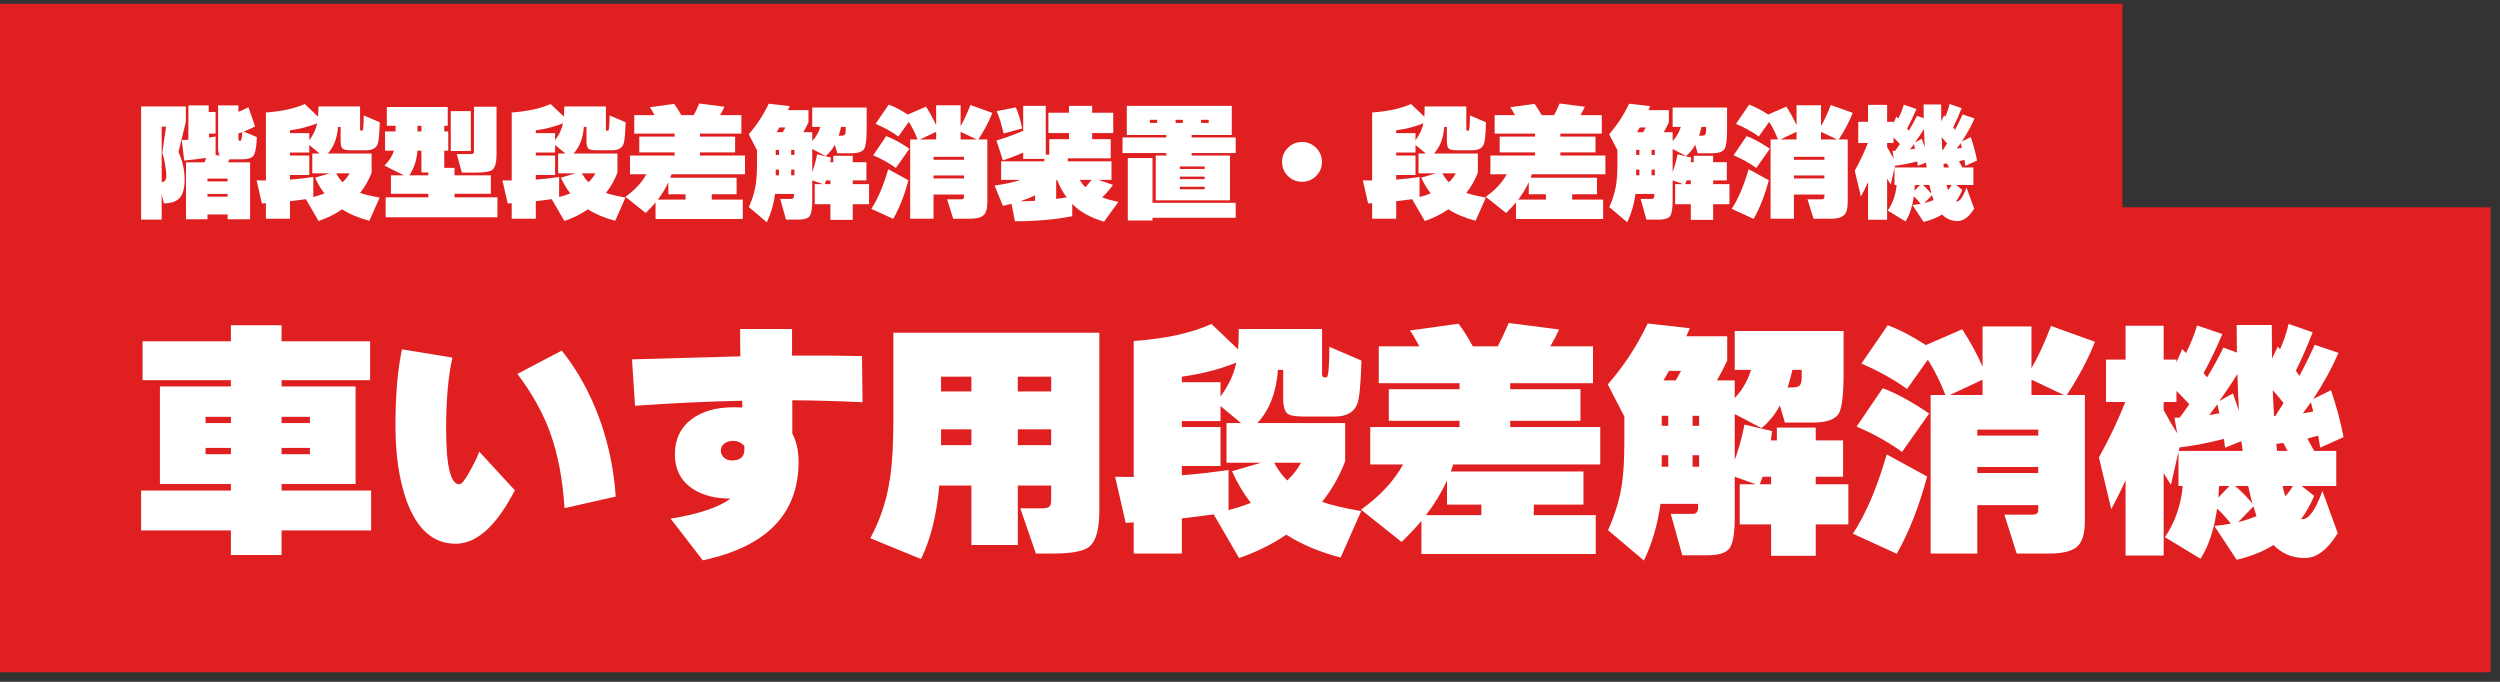
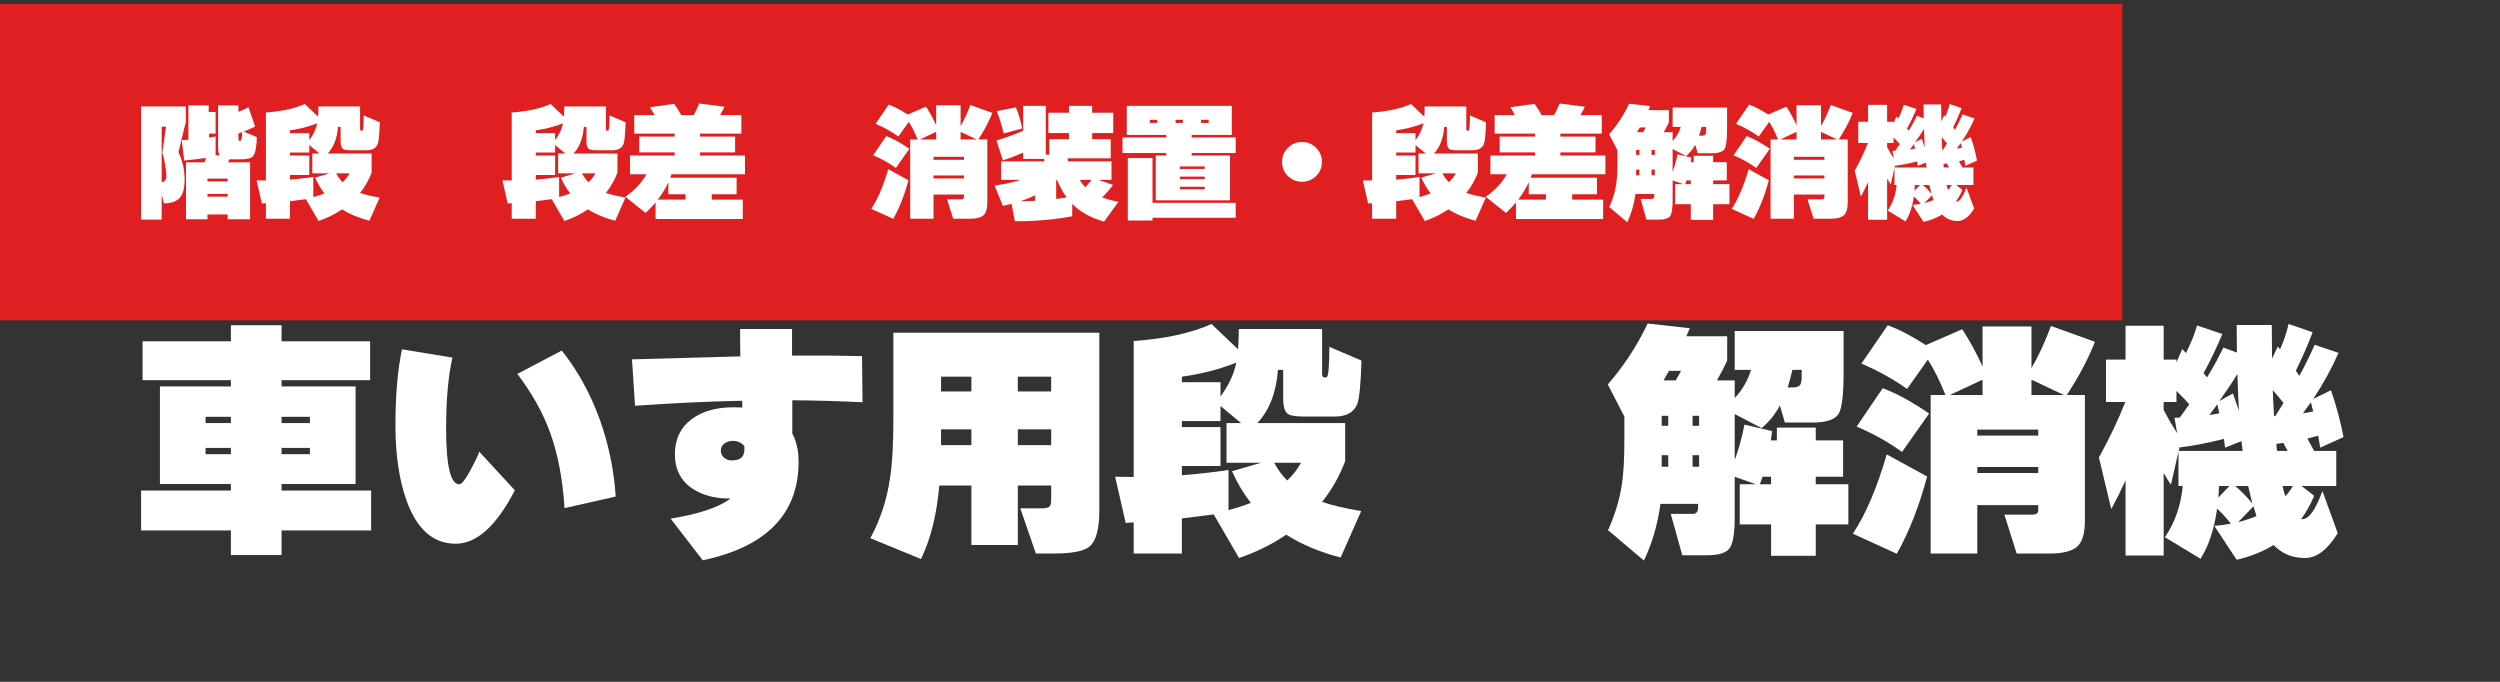
<svg xmlns="http://www.w3.org/2000/svg" width="187px" height="51px" viewBox="0 0 187 51" version="1.1">
  <rect x="0" y="0" width="187" height="51" fill="#333333" stroke="none" />
  <title>h1_wheelchair_lift_sp</title>
  <g id="design_v2" stroke="none" stroke-width="1" fill="none" fill-rule="evenodd">
    <g id="h1_wheelchair_lift_sp" transform="translate(0, 0.286)">
-       <polygon id="Fill-119" fill="#E02020" points="0 50 186.296 50 186.296 15.219 0 15.219" />
      <g id="Group-52" transform="translate(10.554, 23.873)" fill="#FFFFFF">
        <path d="M10.507,9.814 L12.628,9.814 L12.628,9.344 L10.507,9.344 L10.507,9.814 Z M10.507,7.487 L12.628,7.487 L12.628,7.018 L10.507,7.018 L10.507,7.487 Z M4.822,9.814 L6.717,9.814 L6.717,9.344 L4.822,9.344 L4.822,9.814 Z M4.822,7.487 L6.717,7.487 L6.717,7.018 L4.822,7.018 L4.822,7.487 Z M17.206,15.517 L10.507,15.517 L10.507,17.356 L6.717,17.356 L6.717,15.517 L0,15.517 L0,12.534 L6.717,12.534 L6.717,12.046 L1.408,12.046 L1.408,4.747 L6.717,4.747 L6.717,4.278 L0.113,4.278 L0.113,1.37 L6.717,1.37 L6.717,0.169 L10.507,0.169 L10.507,1.37 L17.131,1.37 L17.131,4.278 L10.507,4.278 L10.507,4.747 L16.043,4.747 L16.043,12.046 L10.507,12.046 L10.507,12.534 L17.206,12.534 L17.206,15.517 Z" id="Fill-120" />
        <path d="M35.5,12.984 L31.673,13.848 C31.535,11.684 31.178,9.807 30.602,8.218 C30.065,6.73 29.246,5.26 28.145,3.809 L31.466,2.064 C32.654,3.553 33.605,5.279 34.318,7.243 C34.981,9.107 35.375,11.02 35.5,12.984 L35.5,12.984 Z M27.957,12.515 C26.581,15.179 25.105,16.512 23.529,16.512 C21.841,16.512 20.609,15.417 19.833,13.228 C19.295,11.677 19.026,9.826 19.026,7.674 C19.026,5.41 19.189,3.509 19.514,1.971 L23.285,2.589 C22.973,3.978 22.816,5.748 22.816,7.899 C22.816,10.689 23.148,12.078 23.81,12.065 C23.985,12.065 24.273,11.689 24.674,10.939 C25.012,10.314 25.218,9.876 25.293,9.625 L27.957,12.515 Z" id="Fill-121" />
        <path d="M45.126,9.213 C44.914,8.95 44.62,8.819 44.244,8.819 C44.019,8.819 43.816,8.885 43.634,9.016 C43.452,9.147 43.362,9.325 43.362,9.551 C43.362,9.751 43.44,9.923 43.597,10.067 C43.753,10.21 43.95,10.282 44.188,10.282 C44.813,10.282 45.126,10.013 45.126,9.476 L45.126,9.213 Z M53.963,5.929 C52.162,5.842 50.411,5.792 48.71,5.78 L48.71,8.275 C49.023,8.851 49.179,9.551 49.179,10.376 C49.179,14.279 46.789,16.737 42.011,17.751 L39.609,14.635 C41.698,14.298 43.193,13.798 44.094,13.134 L44.056,13.134 C42.931,13.134 41.999,12.89 41.261,12.403 C40.373,11.815 39.929,10.952 39.929,9.813 C39.929,8.7 40.341,7.831 41.167,7.205 C41.955,6.605 43.012,6.305 44.338,6.305 C44.576,6.305 44.788,6.311 44.976,6.323 L44.957,5.817 C42.43,5.867 39.76,5.992 36.945,6.192 L36.72,2.721 L44.826,2.496 C44.813,1.983 44.807,1.301 44.807,0.45 L48.691,0.45 L48.691,2.439 C50.63,2.427 52.374,2.439 53.926,2.477 L53.963,5.929 Z" id="Fill-122" />
        <path d="M65.578,9.138 L68.073,9.138 L68.073,7.956 L65.578,7.956 L65.578,9.138 Z M65.578,5.123 L68.073,5.123 L68.073,4.016 L65.578,4.016 L65.578,5.123 Z M59.836,9.138 L62.106,9.138 L62.106,7.956 L59.836,7.956 L59.836,9.138 Z M59.836,5.123 L62.106,5.123 L62.106,4.016 L59.836,4.016 L59.836,5.123 Z M68.073,12.159 L65.578,12.159 L65.578,16.606 L62.106,16.606 L62.106,12.159 L59.705,12.159 C59.517,14.335 59.06,16.168 58.336,17.656 L54.545,16.099 C55.295,14.723 55.79,13.21 56.027,11.558 C56.19,10.495 56.271,9.038 56.271,7.187 L56.271,0.732 L71.676,0.732 L71.676,14.016 C71.676,15.405 71.432,16.305 70.944,16.718 C70.531,17.068 69.643,17.244 68.28,17.244 L66.929,17.244 L65.765,13.866 L67.417,13.866 C67.754,13.866 67.955,13.785 68.017,13.622 C68.055,13.535 68.073,13.404 68.073,13.228 L68.073,12.159 Z" id="Fill-123" />
        <path d="M85.73,11.783 C86.167,11.371 86.511,10.927 86.762,10.452 L84.754,10.452 C85.029,10.965 85.354,11.408 85.73,11.783 L85.73,11.783 Z M77.849,11.389 C78.999,11.303 80.163,11.171 81.339,10.995 L81.339,13.997 C81.952,13.835 82.509,13.653 83.009,13.454 C82.458,12.753 81.989,11.965 81.602,11.089 L83.778,10.452 L81.189,10.452 L81.189,7.487 L82.277,7.487 L80.739,6.211 L80.739,7.336 L77.849,7.336 L77.849,7.787 L80.739,7.787 L80.739,10.696 L77.849,10.696 L77.849,11.389 Z M81.921,2.965 C80.669,3.465 79.313,3.815 77.849,4.015 L77.849,4.428 L80.739,4.428 L80.739,5.498 C81.351,4.672 81.745,3.828 81.921,2.965 L81.921,2.965 Z M80.232,14.316 C79.507,14.417 78.712,14.517 77.849,14.617 L77.849,17.244 L74.246,17.244 L74.246,14.917 C74.109,14.93 73.909,14.943 73.646,14.954 L72.858,11.502 C73.546,11.515 74.009,11.521 74.246,11.521 L74.246,1.351 C76.635,1.176 78.574,0.751 80.063,0.075 L82.052,1.971 C82.089,1.495 82.108,0.989 82.108,0.45 L88.338,0.45 L88.338,3.846 C88.338,3.997 88.406,4.072 88.544,4.072 L88.657,4.072 C88.807,4.072 88.882,3.309 88.882,1.783 L91.283,2.814 C91.234,4.528 91.133,5.598 90.983,6.024 C90.746,6.674 90.176,6.999 89.276,6.999 L87.005,6.999 C86.367,6.999 85.955,6.931 85.766,6.792 C85.542,6.617 85.429,6.242 85.429,5.667 L85.429,3.509 L85.035,3.509 C84.91,5.198 84.397,6.524 83.497,7.487 L90.064,7.487 L90.064,10.339 C89.65,11.44 89.075,12.453 88.338,13.379 C88.988,13.616 89.964,13.848 91.264,14.072 L89.726,17.544 C88.175,17.144 86.817,16.574 85.654,15.836 C84.604,16.549 83.428,17.131 82.126,17.582 L80.232,14.316 Z" id="Fill-124" />
-         <path d="M97.682,11.783 C97.269,12.684 96.743,13.548 96.106,14.373 L100.252,14.373 L100.252,13.585 L97.682,13.585 L97.682,11.783 Z M98.151,10.582 C98.113,10.696 98.05,10.87 97.963,11.108 L107.889,11.108 L107.889,13.585 L104.174,13.585 L104.174,14.373 L108.808,14.373 L108.808,17.281 L95.768,17.281 L95.768,14.804 C95.367,15.28 94.874,15.805 94.285,16.38 L91.246,13.96 C92.647,12.972 93.697,11.846 94.398,10.582 L91.94,10.582 L91.94,7.787 L98.62,7.787 L98.62,7.318 L93.329,7.318 L93.329,4.954 L98.62,4.954 L98.62,4.503 L92.578,4.503 L92.578,1.745 L95.618,1.745 C95.292,1.145 95.055,0.751 94.905,0.563 L98.545,0.056 C98.895,0.52 99.251,1.082 99.614,1.745 L101.472,1.745 C101.709,1.32 101.985,0.738 102.297,0 L106.069,0.488 C105.919,0.826 105.7,1.245 105.412,1.745 L108.602,1.745 L108.602,4.503 L102.41,4.503 L102.41,4.954 L107.664,4.954 L107.664,7.318 L102.41,7.318 L102.41,7.787 L109.146,7.787 L109.146,10.582 L98.151,10.582 Z" id="Fill-125" />
        <path d="M123.519,3.509 C123.406,3.997 123.287,4.435 123.162,4.822 L123.5,4.822 C123.8,4.822 123.994,4.766 124.082,4.653 C124.169,4.541 124.213,4.334 124.213,4.034 L124.213,3.509 L123.519,3.509 Z M121.286,11.502 C121.249,11.614 121.18,11.802 121.08,12.065 L121.924,12.065 L121.924,11.502 L121.286,11.502 Z M116.051,10.752 L116.539,10.752 L116.539,9.889 L116.051,9.889 L116.051,10.752 Z M116.051,7.693 L116.539,7.693 L116.539,6.942 L116.051,6.942 L116.051,7.693 Z M113.875,4.297 L114.794,4.297 C114.881,4.147 115.013,3.91 115.188,3.584 L114.287,3.584 C114.199,3.747 114.062,3.985 113.875,4.297 L113.875,4.297 Z M113.743,10.752 L114.231,10.752 L114.231,9.889 L113.743,9.889 L113.743,10.752 Z M113.743,7.693 L114.231,7.693 L114.231,6.942 L113.743,6.942 L113.743,7.693 Z M116.464,13.529 L113.649,13.529 C113.437,15.08 113.024,16.493 112.411,17.769 L109.727,15.498 C110.228,14.385 110.566,13.291 110.741,12.215 C110.878,11.377 110.948,10.257 110.948,8.857 L110.948,6.998 L109.709,4.597 C110.91,3.221 111.904,1.701 112.693,0.038 L115.845,0.394 C115.782,0.532 115.695,0.732 115.582,0.995 L118.64,0.995 L118.64,2.814 C118.402,3.327 118.146,3.822 117.871,4.297 L119.203,4.297 L119.203,5.611 C119.766,5.022 120.173,4.322 120.423,3.509 L119.203,3.509 L119.203,0.601 L127.347,0.601 L127.347,3.678 C127.347,5.317 127.228,6.349 126.99,6.773 C126.715,7.224 126.058,7.449 125.02,7.449 L122.956,7.449 L122.581,6.173 C122.218,6.848 121.761,7.411 121.21,7.862 L119.203,6.811 L119.203,10.245 C119.491,9.482 119.735,8.6 119.935,7.599 L121.999,8.087 C121.962,8.362 121.93,8.594 121.905,8.781 L122.356,8.781 L122.356,7.824 L125.264,7.824 L125.264,8.781 L127.309,8.781 L127.309,11.502 L125.264,11.502 L125.264,12.065 L127.703,12.065 L127.703,15.067 L125.264,15.067 L125.264,17.413 L121.924,17.413 L121.924,15.067 L119.579,15.067 L119.579,12.065 L120.779,12.065 L119.203,11.502 L119.203,14.541 C119.203,15.742 119.072,16.515 118.809,16.859 C118.547,17.203 117.996,17.375 117.158,17.375 L115.282,17.375 L114.418,14.279 L116.07,14.279 C116.333,14.279 116.464,14.117 116.464,13.791 L116.464,13.529 Z" id="Fill-126" />
        <path d="M141.4,4.241 L141.4,5.385 L143.821,5.385 L141.4,4.241 Z M137.348,11.221 L141.906,11.221 L141.906,10.771 L137.348,10.771 L137.348,11.221 Z M137.348,8.425 L141.906,8.425 L141.906,7.974 L137.348,7.974 L137.348,8.425 Z M135.302,5.385 L137.742,5.385 L137.742,4.241 L135.302,5.385 Z M133.651,2.739 L132.094,4.935 C131.08,4.209 129.942,3.578 128.679,3.039 L130.649,0.169 C131.499,0.482 132.45,0.976 133.5,1.652 L136.222,0.469 C136.847,1.445 137.354,2.377 137.742,3.265 L137.742,0.263 L141.4,0.263 L141.4,3.377 C141.876,2.577 142.364,1.526 142.864,0.225 L146.147,1.408 C145.647,2.684 144.947,4.009 144.046,5.385 L145.396,5.385 L145.396,14.785 C145.396,15.749 145.199,16.399 144.806,16.737 C144.412,17.075 143.733,17.244 142.77,17.244 L140.293,17.244 L139.374,14.336 L141.475,14.336 C141.763,14.336 141.906,14.229 141.906,14.017 L141.906,13.623 L137.348,13.623 L137.348,17.244 L133.858,17.244 L133.858,5.385 L134.964,5.385 C134.589,4.423 134.151,3.54 133.651,2.739 L133.651,2.739 Z M133.744,6.773 L131.718,9.645 C130.692,8.907 129.561,8.275 128.322,7.749 L130.273,4.879 C131.287,5.254 132.444,5.886 133.744,6.773 L133.744,6.773 Z M133.594,11.484 C133.007,13.698 132.25,15.624 131.324,17.263 L128.041,15.761 C129.004,14.31 129.848,12.334 130.574,9.832 L133.594,11.484 Z" id="Fill-127" />
        <path d="M161.702,6.755 C161.877,6.73 162.133,6.687 162.472,6.623 C162.433,6.474 162.377,6.242 162.302,5.93 C162.228,6.042 162.027,6.317 161.702,6.755 L161.702,6.755 Z M160.389,12.966 C160.614,12.716 160.802,12.459 160.952,12.196 L160.182,12.196 C160.232,12.434 160.301,12.69 160.389,12.966 L160.389,12.966 Z M159.769,9.57 L160.558,9.57 C160.494,9.445 160.389,9.244 160.239,8.969 L159.713,9.044 C159.726,9.157 159.744,9.332 159.769,9.57 L159.769,9.57 Z M159.45,5.029 C159.475,5.704 159.507,6.349 159.544,6.962 L159.638,6.962 C159.676,6.912 159.882,6.586 160.257,5.986 C159.957,5.611 159.688,5.292 159.45,5.029 L159.45,5.029 Z M158.005,13.716 L156.861,14.899 C157.349,14.774 157.805,14.624 158.23,14.448 C158.23,14.436 158.155,14.192 158.005,13.716 L158.005,13.716 Z M156.636,12.196 C157.048,12.534 157.481,12.972 157.93,13.51 C157.83,13.147 157.724,12.709 157.611,12.196 L156.636,12.196 Z M155.454,5.836 L156.467,5.273 C156.58,5.585 156.73,6.017 156.918,6.568 C156.879,5.942 156.843,5.023 156.804,3.809 C156.441,4.41 155.992,5.085 155.454,5.836 L155.454,5.836 Z M155.435,12.196 C155.422,12.434 155.404,12.722 155.379,13.06 L156.204,12.196 L155.435,12.196 Z M154.703,6.887 C155.003,6.837 155.254,6.792 155.454,6.755 C155.404,6.529 155.354,6.304 155.304,6.08 C155.178,6.255 154.978,6.524 154.703,6.887 L154.703,6.887 Z M152.489,9.251 L152.414,9.57 L157.198,9.57 C157.173,9.407 157.143,9.163 157.105,8.838 L155.885,9.326 C155.86,9.15 155.829,8.932 155.792,8.669 C154.64,8.969 153.54,9.182 152.489,9.307 L152.489,9.251 Z M151.288,6.511 C151.576,7.061 151.914,7.644 152.302,8.256 L152.095,7.092 C152.183,7.092 152.314,7.087 152.489,7.074 C152.689,6.812 152.927,6.48 153.202,6.08 C152.889,5.73 152.57,5.398 152.245,5.085 L152.245,5.911 L151.288,5.911 L151.288,6.511 Z M152.396,9.626 L151.833,12.102 C151.645,11.827 151.463,11.533 151.288,11.22 L151.288,17.394 L148.437,17.394 L148.437,11.765 C148.099,12.515 147.742,13.235 147.367,13.923 L146.447,10.058 C147.235,8.631 147.892,7.25 148.418,5.911 L146.973,5.911 L146.973,2.739 L148.437,2.739 L148.437,0.206 L151.288,0.206 L151.288,2.739 L152.245,2.739 L152.245,2.946 L152.677,1.952 C152.739,2.014 152.833,2.114 152.959,2.251 C153.334,1.501 153.608,0.813 153.784,0.188 L155.679,0.826 C155.241,1.864 154.772,2.84 154.271,3.753 L154.534,4.072 C154.972,3.359 155.379,2.614 155.754,1.839 L156.768,2.215 C156.755,1.389 156.749,0.701 156.749,0.15 L159.375,0.15 C159.375,1.064 159.381,1.902 159.394,2.664 L159.826,1.764 L159.995,1.971 C160.27,1.358 160.483,0.726 160.633,0.075 L162.433,0.694 C162.071,1.645 161.652,2.602 161.177,3.565 C161.201,3.615 161.289,3.747 161.44,3.959 C161.877,3.146 162.258,2.371 162.584,1.633 L164.367,2.233 C163.866,3.384 163.234,4.535 162.472,5.686 L163.804,5.029 C164.216,6.23 164.528,7.4 164.742,8.537 L162.997,9.326 C162.971,9.138 162.921,8.838 162.846,8.425 C162.671,8.475 162.402,8.55 162.039,8.65 C162.14,8.825 162.309,9.132 162.546,9.57 L164.198,9.57 L164.198,12.196 L161.608,12.196 L162.546,12.928 C162.271,13.579 161.946,14.16 161.57,14.673 L161.665,14.673 C162.153,14.673 162.652,13.973 163.165,12.572 L164.31,15.724 C163.547,16.962 162.727,17.582 161.852,17.582 C160.914,17.582 160.132,17.256 159.507,16.606 C158.731,17.094 157.811,17.463 156.749,17.712 L155.078,15.179 C155.479,15.142 155.891,15.086 156.317,15.01 C156.004,14.611 155.66,14.235 155.285,13.885 C155.072,15.423 154.659,16.675 154.046,17.638 L151.382,16.024 C152.133,14.924 152.577,13.648 152.715,12.196 L152.396,12.196 L152.396,9.626 Z" id="Fill-128" />
      </g>
      <polygon id="Fill-129" fill="#E02020" points="0 23.679 158.755 23.679 158.755 0 0 0" />
      <g id="Group-39" transform="translate(10.554, 7.455)" fill="#FFFFFF">
        <path d="M7.28,2.242 L7.28,2.618 C7.28,2.737 7.311,2.796 7.374,2.796 L7.411,2.796 C7.505,2.796 7.555,2.577 7.561,2.139 C7.499,2.164 7.405,2.198 7.28,2.242 L7.28,2.242 Z M4.963,6.971 L6.473,6.971 L6.473,6.764 L4.963,6.764 L4.963,6.971 Z M4.963,5.827 L6.473,5.827 L6.473,5.62 L4.963,5.62 L4.963,5.827 Z M8.153,8.659 L6.473,8.659 L6.473,8.303 L4.963,8.303 L4.963,8.659 L3.359,8.659 L3.359,4.4 L4.747,4.4 C4.766,4.337 4.803,4.228 4.86,4.072 C4.334,4.147 3.79,4.213 3.227,4.269 L3.04,2.74 C3.127,2.733 3.293,2.724 3.537,2.712 L3.537,0.141 L5.057,0.141 L5.057,0.638 L5.573,0.638 L5.573,2.252 L5.085,2.252 L5.085,2.552 C5.304,2.521 5.466,2.493 5.573,2.468 L5.573,3.856 L5.882,3.903 C5.801,3.772 5.76,3.565 5.76,3.284 L5.76,0.141 L7.28,0.141 L7.28,0.629 C7.524,0.529 7.774,0.413 8.031,0.281 L8.528,1.717 C8.215,1.873 7.93,2.001 7.674,2.102 L8.659,2.515 C8.634,3.246 8.547,3.712 8.397,3.913 C8.265,4.087 7.968,4.175 7.505,4.175 L6.792,4.175 L6.595,4.175 C6.577,4.225 6.548,4.3 6.511,4.4 L8.153,4.4 L8.153,8.659 Z M1.539,5.883 C1.77,5.864 1.886,5.714 1.886,5.432 C1.886,5.182 1.851,4.866 1.783,4.484 C1.72,4.128 1.654,3.866 1.585,3.696 L1.867,1.736 L1.539,1.736 L1.539,5.883 Z M3.349,1.37 L2.796,3.631 C3.102,4.3 3.255,4.982 3.255,5.676 C3.255,6.333 3.132,6.796 2.885,7.065 C2.637,7.334 2.245,7.468 1.707,7.468 L1.539,6.802 L1.539,8.687 L0,8.687 L0,0.225 L3.349,0.225 L3.349,1.37 Z" id="Fill-130" />
        <path d="M15.076,5.892 C15.295,5.685 15.467,5.464 15.592,5.226 L14.588,5.226 C14.726,5.482 14.889,5.704 15.076,5.892 L15.076,5.892 Z M11.136,5.695 C11.712,5.651 12.293,5.586 12.881,5.498 L12.881,6.999 C13.187,6.918 13.466,6.827 13.716,6.727 C13.441,6.377 13.206,5.983 13.012,5.545 L14.101,5.226 L12.806,5.226 L12.806,3.743 L13.35,3.743 L12.581,3.105 L12.581,3.669 L11.136,3.669 L11.136,3.893 L12.581,3.893 L12.581,5.348 L11.136,5.348 L11.136,5.695 Z M13.172,1.482 C12.547,1.733 11.868,1.907 11.136,2.008 L11.136,2.215 L12.581,2.215 L12.581,2.749 C12.887,2.337 13.084,1.914 13.172,1.482 L13.172,1.482 Z M12.328,7.158 C11.964,7.209 11.567,7.258 11.136,7.308 L11.136,8.622 L9.335,8.622 L9.335,7.458 C9.266,7.465 9.166,7.471 9.034,7.477 L8.64,5.751 C8.984,5.757 9.216,5.76 9.335,5.76 L9.335,0.675 C10.529,0.588 11.498,0.375 12.243,0.038 L13.237,0.986 C13.256,0.748 13.266,0.494 13.266,0.225 L16.38,0.225 L16.38,1.923 C16.38,1.998 16.414,2.036 16.483,2.036 L16.54,2.036 C16.615,2.036 16.652,1.654 16.652,0.892 L17.853,1.407 C17.828,2.264 17.778,2.799 17.703,3.012 C17.584,3.337 17.3,3.499 16.849,3.499 L15.714,3.499 C15.395,3.499 15.189,3.465 15.095,3.396 C14.982,3.309 14.926,3.121 14.926,2.833 L14.926,1.754 L14.729,1.754 C14.667,2.599 14.41,3.262 13.96,3.743 L17.243,3.743 L17.243,5.169 C17.037,5.72 16.75,6.226 16.38,6.689 C16.705,6.808 17.193,6.924 17.844,7.036 L17.075,8.772 C16.299,8.571 15.62,8.288 15.039,7.918 C14.513,8.275 13.925,8.566 13.275,8.791 L12.328,7.158 Z" id="Fill-131" />
-         <path d="M26.587,3.819 C26.587,4.419 26.481,4.8 26.268,4.963 C26.087,5.101 25.683,5.169 25.058,5.169 L23.989,5.169 L23.613,3.781 L24.664,3.781 C24.77,3.781 24.837,3.767 24.861,3.738 C24.886,3.71 24.899,3.643 24.899,3.537 L24.899,0.244 L26.587,0.244 L26.587,3.819 Z M23.163,3.556 L24.664,3.556 L24.664,0.572 L23.163,0.572 L23.163,3.556 Z M20.677,2.093 L20.968,2.093 L20.968,1.67 L20.677,1.67 L20.677,2.093 Z M20.067,5.376 L21.484,5.376 L21.484,5.16 L20.968,5.16 L20.968,3.528 L20.668,3.528 C20.624,4.209 20.424,4.826 20.067,5.376 L20.067,5.376 Z M26.653,8.51 L18.293,8.51 L18.293,7.017 L21.484,7.017 L21.484,6.755 L18.688,6.755 L18.688,5.376 L19.664,5.376 L18.2,4.644 C18.55,4.313 18.788,3.94 18.913,3.528 L18.247,3.528 L18.247,2.093 L19.035,2.093 L19.035,1.67 L18.379,1.67 L18.379,0.263 L22.938,0.263 L22.938,1.67 L22.675,1.67 L22.675,2.093 L22.976,2.093 L22.976,3.528 L22.675,3.528 L22.675,4.813 L23.445,4.813 L23.445,5.376 L26.165,5.376 L26.165,6.755 L23.445,6.755 L23.445,7.017 L26.653,7.017 L26.653,8.51 Z" id="Fill-132" />
        <path d="M33.464,5.892 C33.683,5.685 33.855,5.464 33.98,5.226 L32.977,5.226 C33.114,5.482 33.277,5.704 33.464,5.892 L33.464,5.892 Z M29.524,5.695 C30.099,5.651 30.681,5.586 31.269,5.498 L31.269,6.999 C31.575,6.918 31.854,6.827 32.104,6.727 C31.829,6.377 31.595,5.983 31.4,5.545 L32.489,5.226 L31.194,5.226 L31.194,3.743 L31.738,3.743 L30.968,3.105 L30.968,3.669 L29.524,3.669 L29.524,3.893 L30.968,3.893 L30.968,5.348 L29.524,5.348 L29.524,5.695 Z M31.56,1.482 C30.934,1.733 30.255,1.907 29.524,2.008 L29.524,2.215 L30.968,2.215 L30.968,2.749 C31.275,2.337 31.473,1.914 31.56,1.482 L31.56,1.482 Z M30.716,7.158 C30.352,7.209 29.956,7.258 29.524,7.308 L29.524,8.622 L27.723,8.622 L27.723,7.458 C27.654,7.465 27.554,7.471 27.422,7.477 L27.028,5.751 C27.372,5.757 27.604,5.76 27.723,5.76 L27.723,0.675 C28.917,0.588 29.887,0.375 30.631,0.038 L31.625,0.986 C31.644,0.748 31.653,0.494 31.653,0.225 L34.769,0.225 L34.769,1.923 C34.769,1.998 34.803,2.036 34.871,2.036 L34.927,2.036 C35.003,2.036 35.041,1.654 35.041,0.892 L36.241,1.407 C36.216,2.264 36.166,2.799 36.091,3.012 C35.972,3.337 35.688,3.499 35.237,3.499 L34.102,3.499 C33.783,3.499 33.576,3.465 33.483,3.396 C33.371,3.309 33.314,3.121 33.314,2.833 L33.314,1.754 L33.117,1.754 C33.055,2.599 32.798,3.262 32.348,3.743 L35.631,3.743 L35.631,5.169 C35.425,5.72 35.137,6.226 34.769,6.689 C35.093,6.808 35.581,6.924 36.232,7.036 L35.462,8.772 C34.687,8.571 34.009,8.288 33.427,7.918 C32.902,8.275 32.313,8.566 31.663,8.791 L30.716,7.158 Z" id="Fill-133" />
        <path d="M39.44,5.892 C39.234,6.342 38.971,6.774 38.652,7.187 L40.725,7.187 L40.725,6.792 L39.44,6.792 L39.44,5.892 Z M39.675,5.292 C39.656,5.348 39.624,5.435 39.581,5.554 L44.544,5.554 L44.544,6.792 L42.686,6.792 L42.686,7.187 L45.004,7.187 L45.004,8.64 L38.483,8.64 L38.483,7.402 C38.283,7.64 38.036,7.903 37.742,8.19 L36.223,6.98 C36.923,6.486 37.448,5.923 37.798,5.292 L36.569,5.292 L36.569,3.893 L39.91,3.893 L39.91,3.659 L37.264,3.659 L37.264,2.477 L39.91,2.477 L39.91,2.252 L36.888,2.252 L36.888,0.872 L38.408,0.872 C38.246,0.572 38.127,0.375 38.052,0.281 L39.872,0.028 C40.047,0.26 40.225,0.541 40.407,0.872 L41.335,0.872 C41.454,0.66 41.592,0.369 41.749,0 L43.634,0.244 C43.559,0.413 43.45,0.623 43.306,0.872 L44.901,0.872 L44.901,2.252 L41.804,2.252 L41.804,2.477 L44.432,2.477 L44.432,3.659 L41.804,3.659 L41.804,3.893 L45.172,3.893 L45.172,5.292 L39.675,5.292 Z" id="Fill-134" />
-         <path d="M52.359,1.755 C52.303,1.998 52.243,2.218 52.181,2.411 L52.349,2.411 C52.5,2.411 52.596,2.383 52.64,2.327 C52.684,2.271 52.706,2.167 52.706,2.017 L52.706,1.755 L52.359,1.755 Z M51.242,5.751 C51.223,5.807 51.189,5.901 51.139,6.033 L51.561,6.033 L51.561,5.751 L51.242,5.751 Z M48.625,5.376 L48.869,5.376 L48.869,4.945 L48.625,4.945 L48.625,5.376 Z M48.625,3.847 L48.869,3.847 L48.869,3.471 L48.625,3.471 L48.625,3.847 Z M47.536,2.149 L47.996,2.149 C48.04,2.074 48.105,1.954 48.193,1.791 L47.743,1.791 C47.699,1.873 47.63,1.992 47.536,2.149 L47.536,2.149 Z M47.471,5.376 L47.715,5.376 L47.715,4.945 L47.471,4.945 L47.471,5.376 Z M47.471,3.847 L47.715,3.847 L47.715,3.471 L47.471,3.471 L47.471,3.847 Z M48.831,6.764 L47.424,6.764 C47.317,7.539 47.112,8.246 46.805,8.885 L45.463,7.749 C45.713,7.192 45.882,6.645 45.97,6.108 C46.039,5.689 46.073,5.129 46.073,4.428 L46.073,3.5 L45.454,2.299 C46.054,1.611 46.552,0.85 46.946,0.019 L48.522,0.197 C48.49,0.266 48.447,0.366 48.39,0.497 L49.92,0.497 L49.92,1.407 C49.801,1.664 49.672,1.911 49.535,2.149 L50.201,2.149 L50.201,2.805 C50.483,2.511 50.685,2.161 50.81,1.755 L50.201,1.755 L50.201,0.301 L54.273,0.301 L54.273,1.839 C54.273,2.659 54.213,3.174 54.094,3.387 C53.957,3.612 53.628,3.725 53.109,3.725 L52.077,3.725 L51.89,3.087 C51.709,3.425 51.48,3.706 51.205,3.931 L50.201,3.405 L50.201,5.123 C50.345,4.741 50.467,4.3 50.566,3.799 L51.599,4.043 C51.58,4.181 51.565,4.297 51.552,4.391 L51.777,4.391 L51.777,3.913 L53.231,3.913 L53.231,4.391 L54.253,4.391 L54.253,5.751 L53.231,5.751 L53.231,6.033 L54.45,6.033 L54.45,7.534 L53.231,7.534 L53.231,8.706 L51.561,8.706 L51.561,7.534 L50.389,7.534 L50.389,6.033 L50.989,6.033 L50.201,5.751 L50.201,7.27 C50.201,7.872 50.135,8.258 50.003,8.43 C49.873,8.601 49.597,8.687 49.178,8.687 L48.24,8.687 L47.809,7.14 L48.634,7.14 C48.766,7.14 48.831,7.059 48.831,6.896 L48.831,6.764 Z" id="Fill-135" />
        <path d="M61.3,2.12 L61.3,2.693 L62.509,2.693 L61.3,2.12 Z M59.273,5.61 L61.553,5.61 L61.553,5.385 L59.273,5.385 L59.273,5.61 Z M59.273,4.213 L61.553,4.213 L61.553,3.987 L59.273,3.987 L59.273,4.213 Z M58.251,2.693 L59.47,2.693 L59.47,2.12 L58.251,2.693 Z M57.425,1.37 L56.646,2.468 C56.14,2.105 55.57,1.789 54.939,1.521 L55.924,0.084 C56.35,0.241 56.825,0.488 57.35,0.826 L58.71,0.234 C59.023,0.722 59.276,1.188 59.47,1.633 L59.47,0.131 L61.3,0.131 L61.3,1.689 C61.537,1.289 61.781,0.764 62.031,0.113 L63.673,0.704 C63.423,1.342 63.073,2.005 62.622,2.693 L63.298,2.693 L63.298,7.393 C63.298,7.874 63.199,8.2 63.002,8.369 C62.805,8.537 62.466,8.622 61.984,8.622 L60.746,8.622 L60.286,7.167 L61.337,7.167 C61.481,7.167 61.553,7.115 61.553,7.008 L61.553,6.811 L59.273,6.811 L59.273,8.622 L57.528,8.622 L57.528,2.693 L58.082,2.693 C57.894,2.211 57.675,1.77 57.425,1.37 L57.425,1.37 Z M57.472,3.387 L56.459,4.822 C55.946,4.454 55.38,4.137 54.761,3.875 L55.736,2.439 C56.243,2.626 56.821,2.942 57.472,3.387 L57.472,3.387 Z M57.397,5.742 C57.103,6.849 56.724,7.812 56.262,8.631 L54.62,7.881 C55.102,7.155 55.523,6.167 55.886,4.916 L57.397,5.742 Z" id="Fill-136" />
        <path d="M70.212,5.714 C70.331,5.921 70.471,6.105 70.634,6.267 C70.753,6.136 70.907,5.951 71.094,5.714 L70.212,5.714 Z M68.448,7.14 C68.642,7.115 68.905,7.077 69.237,7.027 C68.949,6.639 68.708,6.201 68.514,5.714 L68.505,5.714 L68.448,5.77 L68.448,7.14 Z M65.755,7.317 C66.237,7.306 66.609,7.293 66.872,7.28 L66.872,6.868 C66.547,7.03 66.175,7.18 65.755,7.317 L65.755,7.317 Z M65.906,1.867 L64.517,2.242 C64.36,1.567 64.189,1.01 64.001,0.572 L65.428,0.291 C65.608,0.673 65.768,1.198 65.906,1.867 L65.906,1.867 Z M69.649,8.434 C68.348,8.684 66.919,8.81 65.362,8.81 L65.109,7.505 C64.883,7.561 64.667,7.612 64.461,7.656 L63.842,6.136 C64.536,6.048 65.184,5.908 65.784,5.714 L64.33,5.714 L64.33,4.325 L67.557,4.325 L67.557,4.147 L65.981,4.147 L65.981,3.669 C65.436,3.913 64.93,4.106 64.461,4.25 L63.982,2.768 C64.752,2.536 65.418,2.292 65.981,2.036 L65.981,0.178 L67.669,0.178 L67.669,3.828 L67.932,3.828 L67.932,2.673 L69.405,2.673 L69.405,2.214 L67.866,2.214 L67.866,0.694 L69.405,0.694 L69.405,0.178 L71.14,0.178 L71.14,0.694 L72.717,0.694 L72.717,2.214 L71.14,2.214 L71.14,2.673 L72.529,2.673 L72.529,4.1 L69.32,4.1 L69.32,4.325 L72.586,4.325 L72.586,5.714 L71.61,5.714 L72.698,6.089 C72.511,6.358 72.242,6.671 71.891,7.027 C72.229,7.152 72.633,7.262 73.102,7.355 L72.032,8.838 C71.018,8.544 70.224,8.103 69.649,7.514 L69.649,8.434 Z" id="Fill-137" />
        <path d="M79.284,1.454 L79.856,1.454 L79.856,1.22 L79.284,1.22 L79.284,1.454 Z M77.699,6.417 L79.556,6.417 L79.556,6.229 L77.699,6.229 L77.699,6.417 Z M77.699,5.657 L79.556,5.657 L79.556,5.47 L77.699,5.47 L77.699,5.657 Z M77.699,4.898 L79.556,4.898 L79.556,4.71 L77.699,4.71 L77.699,4.898 Z M77.38,1.454 L77.924,1.454 L77.924,1.22 L77.38,1.22 L77.38,1.454 Z M75.456,1.454 L76.001,1.454 L76.001,1.22 L75.456,1.22 L75.456,1.454 Z M81.874,8.547 L75.653,8.547 L75.653,8.753 L73.805,8.753 L73.805,4.081 L75.653,4.081 L75.653,7.431 L81.874,7.431 L81.874,8.547 Z M81.874,3.706 L78.581,3.706 L78.581,3.893 L81.451,3.893 L81.451,7.243 L75.897,7.243 L75.897,3.893 L76.685,3.893 L76.685,3.706 L73.411,3.706 L73.411,2.542 L76.685,2.542 L76.685,2.355 L73.73,2.355 L73.73,0.178 L81.583,0.178 L81.583,2.355 L78.581,2.355 L78.581,2.542 L81.874,2.542 L81.874,3.706 Z" id="Fill-138" />
        <path d="M88.328,4.372 C88.328,4.785 88.182,5.135 87.892,5.423 C87.601,5.711 87.249,5.854 86.836,5.854 C86.423,5.854 86.072,5.711 85.781,5.423 C85.49,5.135 85.344,4.785 85.344,4.372 C85.344,3.959 85.49,3.607 85.781,3.317 C86.072,3.026 86.423,2.88 86.836,2.88 C87.249,2.88 87.601,3.026 87.892,3.317 C88.182,3.607 88.328,3.959 88.328,4.372" id="Fill-139" />
        <path d="M97.822,5.892 C98.041,5.685 98.213,5.464 98.338,5.226 L97.334,5.226 C97.472,5.482 97.635,5.704 97.822,5.892 L97.822,5.892 Z M93.881,5.695 C94.457,5.651 95.039,5.586 95.627,5.498 L95.627,6.999 C95.933,6.918 96.212,6.827 96.462,6.727 C96.186,6.377 95.952,5.983 95.758,5.545 L96.847,5.226 L95.552,5.226 L95.552,3.743 L96.096,3.743 L95.326,3.105 L95.326,3.669 L93.881,3.669 L93.881,3.893 L95.326,3.893 L95.326,5.348 L93.881,5.348 L93.881,5.695 Z M95.918,1.482 C95.292,1.733 94.613,1.907 93.881,2.008 L93.881,2.215 L95.326,2.215 L95.326,2.749 C95.633,2.337 95.83,1.914 95.918,1.482 L95.918,1.482 Z M95.073,7.158 C94.71,7.209 94.314,7.258 93.881,7.308 L93.881,8.622 L92.081,8.622 L92.081,7.458 C92.012,7.465 91.912,7.471 91.78,7.477 L91.386,5.751 C91.73,5.757 91.962,5.76 92.081,5.76 L92.081,0.675 C93.275,0.588 94.244,0.375 94.989,0.038 L95.983,0.986 C96.002,0.748 96.011,0.494 96.011,0.225 L99.126,0.225 L99.126,1.923 C99.126,1.998 99.16,2.036 99.229,2.036 L99.285,2.036 C99.361,2.036 99.398,1.654 99.398,0.892 L100.599,1.407 C100.573,2.264 100.524,2.799 100.449,3.012 C100.33,3.337 100.046,3.499 99.595,3.499 L98.46,3.499 C98.141,3.499 97.934,3.465 97.84,3.396 C97.728,3.309 97.672,3.121 97.672,2.833 L97.672,1.754 L97.475,1.754 C97.412,2.599 97.156,3.262 96.706,3.743 L99.989,3.743 L99.989,5.169 C99.783,5.72 99.495,6.226 99.126,6.689 C99.451,6.808 99.939,6.924 100.59,7.036 L99.82,8.772 C99.045,8.571 98.366,8.288 97.785,7.918 C97.259,8.275 96.671,8.566 96.021,8.791 L95.073,7.158 Z" id="Fill-140" />
        <path d="M103.798,5.892 C103.592,6.342 103.329,6.774 103.01,7.187 L105.083,7.187 L105.083,6.792 L103.798,6.792 L103.798,5.892 Z M104.033,5.292 C104.014,5.348 103.982,5.435 103.939,5.554 L108.902,5.554 L108.902,6.792 L107.044,6.792 L107.044,7.187 L109.361,7.187 L109.361,8.64 L102.841,8.64 L102.841,7.402 C102.641,7.64 102.394,7.903 102.1,8.19 L100.581,6.98 C101.281,6.486 101.806,5.923 102.156,5.292 L100.927,5.292 L100.927,3.893 L104.268,3.893 L104.268,3.659 L101.621,3.659 L101.621,2.477 L104.268,2.477 L104.268,2.252 L101.246,2.252 L101.246,0.872 L102.766,0.872 C102.604,0.572 102.485,0.375 102.41,0.281 L104.23,0.028 C104.405,0.26 104.583,0.541 104.764,0.872 L105.693,0.872 C105.812,0.66 105.95,0.369 106.107,0 L107.992,0.244 C107.917,0.413 107.808,0.623 107.664,0.872 L109.259,0.872 L109.259,2.252 L106.162,2.252 L106.162,2.477 L108.79,2.477 L108.79,3.659 L106.162,3.659 L106.162,3.893 L109.53,3.893 L109.53,5.292 L104.033,5.292 Z" id="Fill-141" />
        <path d="M116.717,1.755 C116.66,1.998 116.601,2.218 116.538,2.411 L116.707,2.411 C116.857,2.411 116.954,2.383 116.998,2.327 C117.042,2.271 117.064,2.167 117.064,2.017 L117.064,1.755 L116.717,1.755 Z M115.601,5.751 C115.582,5.807 115.548,5.901 115.497,6.033 L115.92,6.033 L115.92,5.751 L115.601,5.751 Z M112.983,5.376 L113.227,5.376 L113.227,4.945 L112.983,4.945 L112.983,5.376 Z M112.983,3.847 L113.227,3.847 L113.227,3.471 L112.983,3.471 L112.983,3.847 Z M111.895,2.149 L112.355,2.149 C112.398,2.074 112.464,1.954 112.551,1.791 L112.101,1.791 C112.058,1.873 111.989,1.992 111.895,2.149 L111.895,2.149 Z M111.829,5.376 L112.073,5.376 L112.073,4.945 L111.829,4.945 L111.829,5.376 Z M111.829,3.847 L112.073,3.847 L112.073,3.471 L111.829,3.471 L111.829,3.847 Z M113.189,6.764 L111.782,6.764 C111.675,7.539 111.469,8.246 111.163,8.885 L109.821,7.749 C110.072,7.192 110.24,6.645 110.328,6.108 C110.397,5.689 110.431,5.129 110.431,4.428 L110.431,3.5 L109.812,2.299 C110.412,1.611 110.91,0.85 111.304,0.019 L112.88,0.197 C112.848,0.266 112.805,0.366 112.748,0.497 L114.277,0.497 L114.277,1.407 C114.159,1.664 114.031,1.911 113.893,2.149 L114.559,2.149 L114.559,2.805 C114.841,2.511 115.043,2.161 115.169,1.755 L114.559,1.755 L114.559,0.301 L118.631,0.301 L118.631,1.839 C118.631,2.659 118.571,3.174 118.452,3.387 C118.315,3.612 117.987,3.725 117.467,3.725 L116.436,3.725 L116.248,3.087 C116.066,3.425 115.838,3.706 115.563,3.931 L114.559,3.405 L114.559,5.123 C114.703,4.741 114.825,4.3 114.925,3.799 L115.957,4.043 C115.938,4.181 115.923,4.297 115.91,4.391 L116.136,4.391 L116.136,3.913 L117.589,3.913 L117.589,4.391 L118.612,4.391 L118.612,5.751 L117.589,5.751 L117.589,6.033 L118.809,6.033 L118.809,7.534 L117.589,7.534 L117.589,8.706 L115.92,8.706 L115.92,7.534 L114.747,7.534 L114.747,6.033 L115.347,6.033 L114.559,5.751 L114.559,7.27 C114.559,7.872 114.493,8.258 114.362,8.43 C114.231,8.601 113.956,8.687 113.536,8.687 L112.599,8.687 L112.167,7.14 L112.992,7.14 C113.124,7.14 113.189,7.059 113.189,6.896 L113.189,6.764 Z" id="Fill-142" />
        <path d="M125.657,2.12 L125.657,2.693 L126.867,2.693 L125.657,2.12 Z M123.631,5.61 L125.911,5.61 L125.911,5.385 L123.631,5.385 L123.631,5.61 Z M123.631,4.213 L125.911,4.213 L125.911,3.987 L123.631,3.987 L123.631,4.213 Z M122.608,2.693 L123.828,2.693 L123.828,2.12 L122.608,2.693 Z M121.783,1.37 L121.004,2.468 C120.498,2.105 119.928,1.789 119.297,1.521 L120.282,0.084 C120.707,0.241 121.182,0.488 121.708,0.826 L123.068,0.234 C123.381,0.722 123.634,1.188 123.828,1.633 L123.828,0.131 L125.657,0.131 L125.657,1.689 C125.895,1.289 126.139,0.764 126.389,0.113 L128.031,0.704 C127.781,1.342 127.431,2.005 126.98,2.693 L127.656,2.693 L127.656,7.393 C127.656,7.874 127.557,8.2 127.36,8.369 C127.163,8.537 126.824,8.622 126.342,8.622 L125.104,8.622 L124.644,7.167 L125.694,7.167 C125.839,7.167 125.911,7.115 125.911,7.008 L125.911,6.811 L123.631,6.811 L123.631,8.622 L121.886,8.622 L121.886,2.693 L122.44,2.693 C122.252,2.211 122.033,1.77 121.783,1.37 L121.783,1.37 Z M121.83,3.387 L120.816,4.822 C120.303,4.454 119.738,4.137 119.118,3.875 L120.094,2.439 C120.601,2.626 121.179,2.942 121.83,3.387 L121.83,3.387 Z M121.755,5.742 C121.461,6.849 121.082,7.812 120.619,8.631 L118.978,7.881 C119.46,7.155 119.881,6.167 120.244,4.916 L121.755,5.742 Z" id="Fill-143" />
        <path d="M135.809,3.378 C135.895,3.366 136.024,3.343 136.193,3.312 C136.175,3.237 136.146,3.122 136.109,2.965 C136.071,3.021 135.971,3.159 135.809,3.378 L135.809,3.378 Z M135.152,6.483 C135.264,6.358 135.358,6.229 135.433,6.098 L135.049,6.098 C135.073,6.217 135.108,6.345 135.152,6.483 L135.152,6.483 Z M134.842,4.785 L135.236,4.785 C135.205,4.722 135.152,4.622 135.077,4.484 L134.814,4.522 C134.82,4.578 134.829,4.666 134.842,4.785 L134.842,4.785 Z M134.683,2.514 C134.695,2.853 134.711,3.174 134.729,3.481 L134.776,3.481 C134.795,3.456 134.898,3.293 135.086,2.993 C134.936,2.805 134.801,2.646 134.683,2.514 L134.683,2.514 Z M133.96,6.859 L133.388,7.449 C133.632,7.387 133.86,7.312 134.073,7.224 C134.073,7.218 134.036,7.096 133.96,6.859 L133.96,6.859 Z M133.276,6.098 C133.481,6.267 133.697,6.486 133.922,6.755 C133.873,6.574 133.819,6.354 133.763,6.098 L133.276,6.098 Z M132.685,2.918 L133.191,2.636 C133.247,2.793 133.323,3.009 133.416,3.284 C133.398,2.972 133.378,2.511 133.359,1.904 C133.178,2.205 132.953,2.542 132.685,2.918 L132.685,2.918 Z M132.675,6.098 C132.669,6.217 132.659,6.361 132.646,6.53 L133.06,6.098 L132.675,6.098 Z M132.309,3.443 C132.459,3.418 132.584,3.396 132.685,3.378 C132.659,3.265 132.634,3.152 132.61,3.04 C132.547,3.127 132.447,3.262 132.309,3.443 L132.309,3.443 Z M131.202,4.625 L131.165,4.785 L133.556,4.785 C133.544,4.704 133.528,4.582 133.51,4.419 L132.9,4.663 C132.888,4.575 132.872,4.466 132.853,4.334 C132.278,4.484 131.728,4.59 131.202,4.654 L131.202,4.625 Z M130.602,3.255 C130.745,3.531 130.914,3.822 131.108,4.128 L131.005,3.546 C131.049,3.546 131.114,3.543 131.202,3.537 C131.302,3.405 131.421,3.24 131.559,3.04 C131.402,2.865 131.243,2.699 131.08,2.542 L131.08,2.955 L130.602,2.955 L130.602,3.255 Z M131.155,4.813 L130.874,6.052 C130.78,5.913 130.689,5.767 130.602,5.611 L130.602,8.697 L129.175,8.697 L129.175,5.882 C129.006,6.258 128.829,6.618 128.64,6.961 L128.181,5.028 C128.575,4.316 128.904,3.625 129.166,2.955 L128.443,2.955 L128.443,1.37 L129.175,1.37 L129.175,0.104 L130.602,0.104 L130.602,1.37 L131.08,1.37 L131.08,1.473 L131.296,0.976 C131.327,1.007 131.374,1.057 131.437,1.126 C131.624,0.751 131.762,0.407 131.85,0.094 L132.797,0.413 C132.578,0.932 132.343,1.42 132.094,1.876 L132.225,2.036 C132.444,1.68 132.646,1.308 132.835,0.92 L133.341,1.107 C133.335,0.695 133.331,0.351 133.331,0.075 L134.645,0.075 C134.645,0.532 134.648,0.951 134.654,1.333 L134.87,0.882 L134.955,0.986 C135.092,0.678 135.199,0.362 135.274,0.037 L136.175,0.348 C135.993,0.823 135.783,1.301 135.546,1.782 C135.558,1.808 135.602,1.873 135.677,1.979 C135.895,1.573 136.087,1.186 136.25,0.816 L137.14,1.117 C136.89,1.692 136.574,2.267 136.193,2.843 L136.859,2.514 C137.066,3.115 137.222,3.7 137.328,4.269 L136.456,4.663 C136.443,4.569 136.418,4.419 136.381,4.213 C136.293,4.238 136.159,4.275 135.978,4.325 C136.027,4.413 136.112,4.566 136.231,4.785 L137.056,4.785 L137.056,6.098 L135.762,6.098 L136.231,6.464 C136.093,6.789 135.931,7.08 135.743,7.337 L135.79,7.337 C136.034,7.337 136.284,6.986 136.54,6.286 L137.113,7.862 C136.731,8.481 136.321,8.791 135.884,8.791 C135.415,8.791 135.024,8.628 134.711,8.303 C134.323,8.547 133.864,8.731 133.331,8.857 L132.497,7.59 C132.697,7.571 132.903,7.543 133.116,7.505 C132.96,7.305 132.788,7.118 132.6,6.943 C132.493,7.712 132.287,8.337 131.981,8.819 L130.648,8.012 C131.024,7.462 131.246,6.824 131.315,6.098 L131.155,6.098 L131.155,4.813 Z" id="Fill-144" />
      </g>
    </g>
  </g>
</svg>